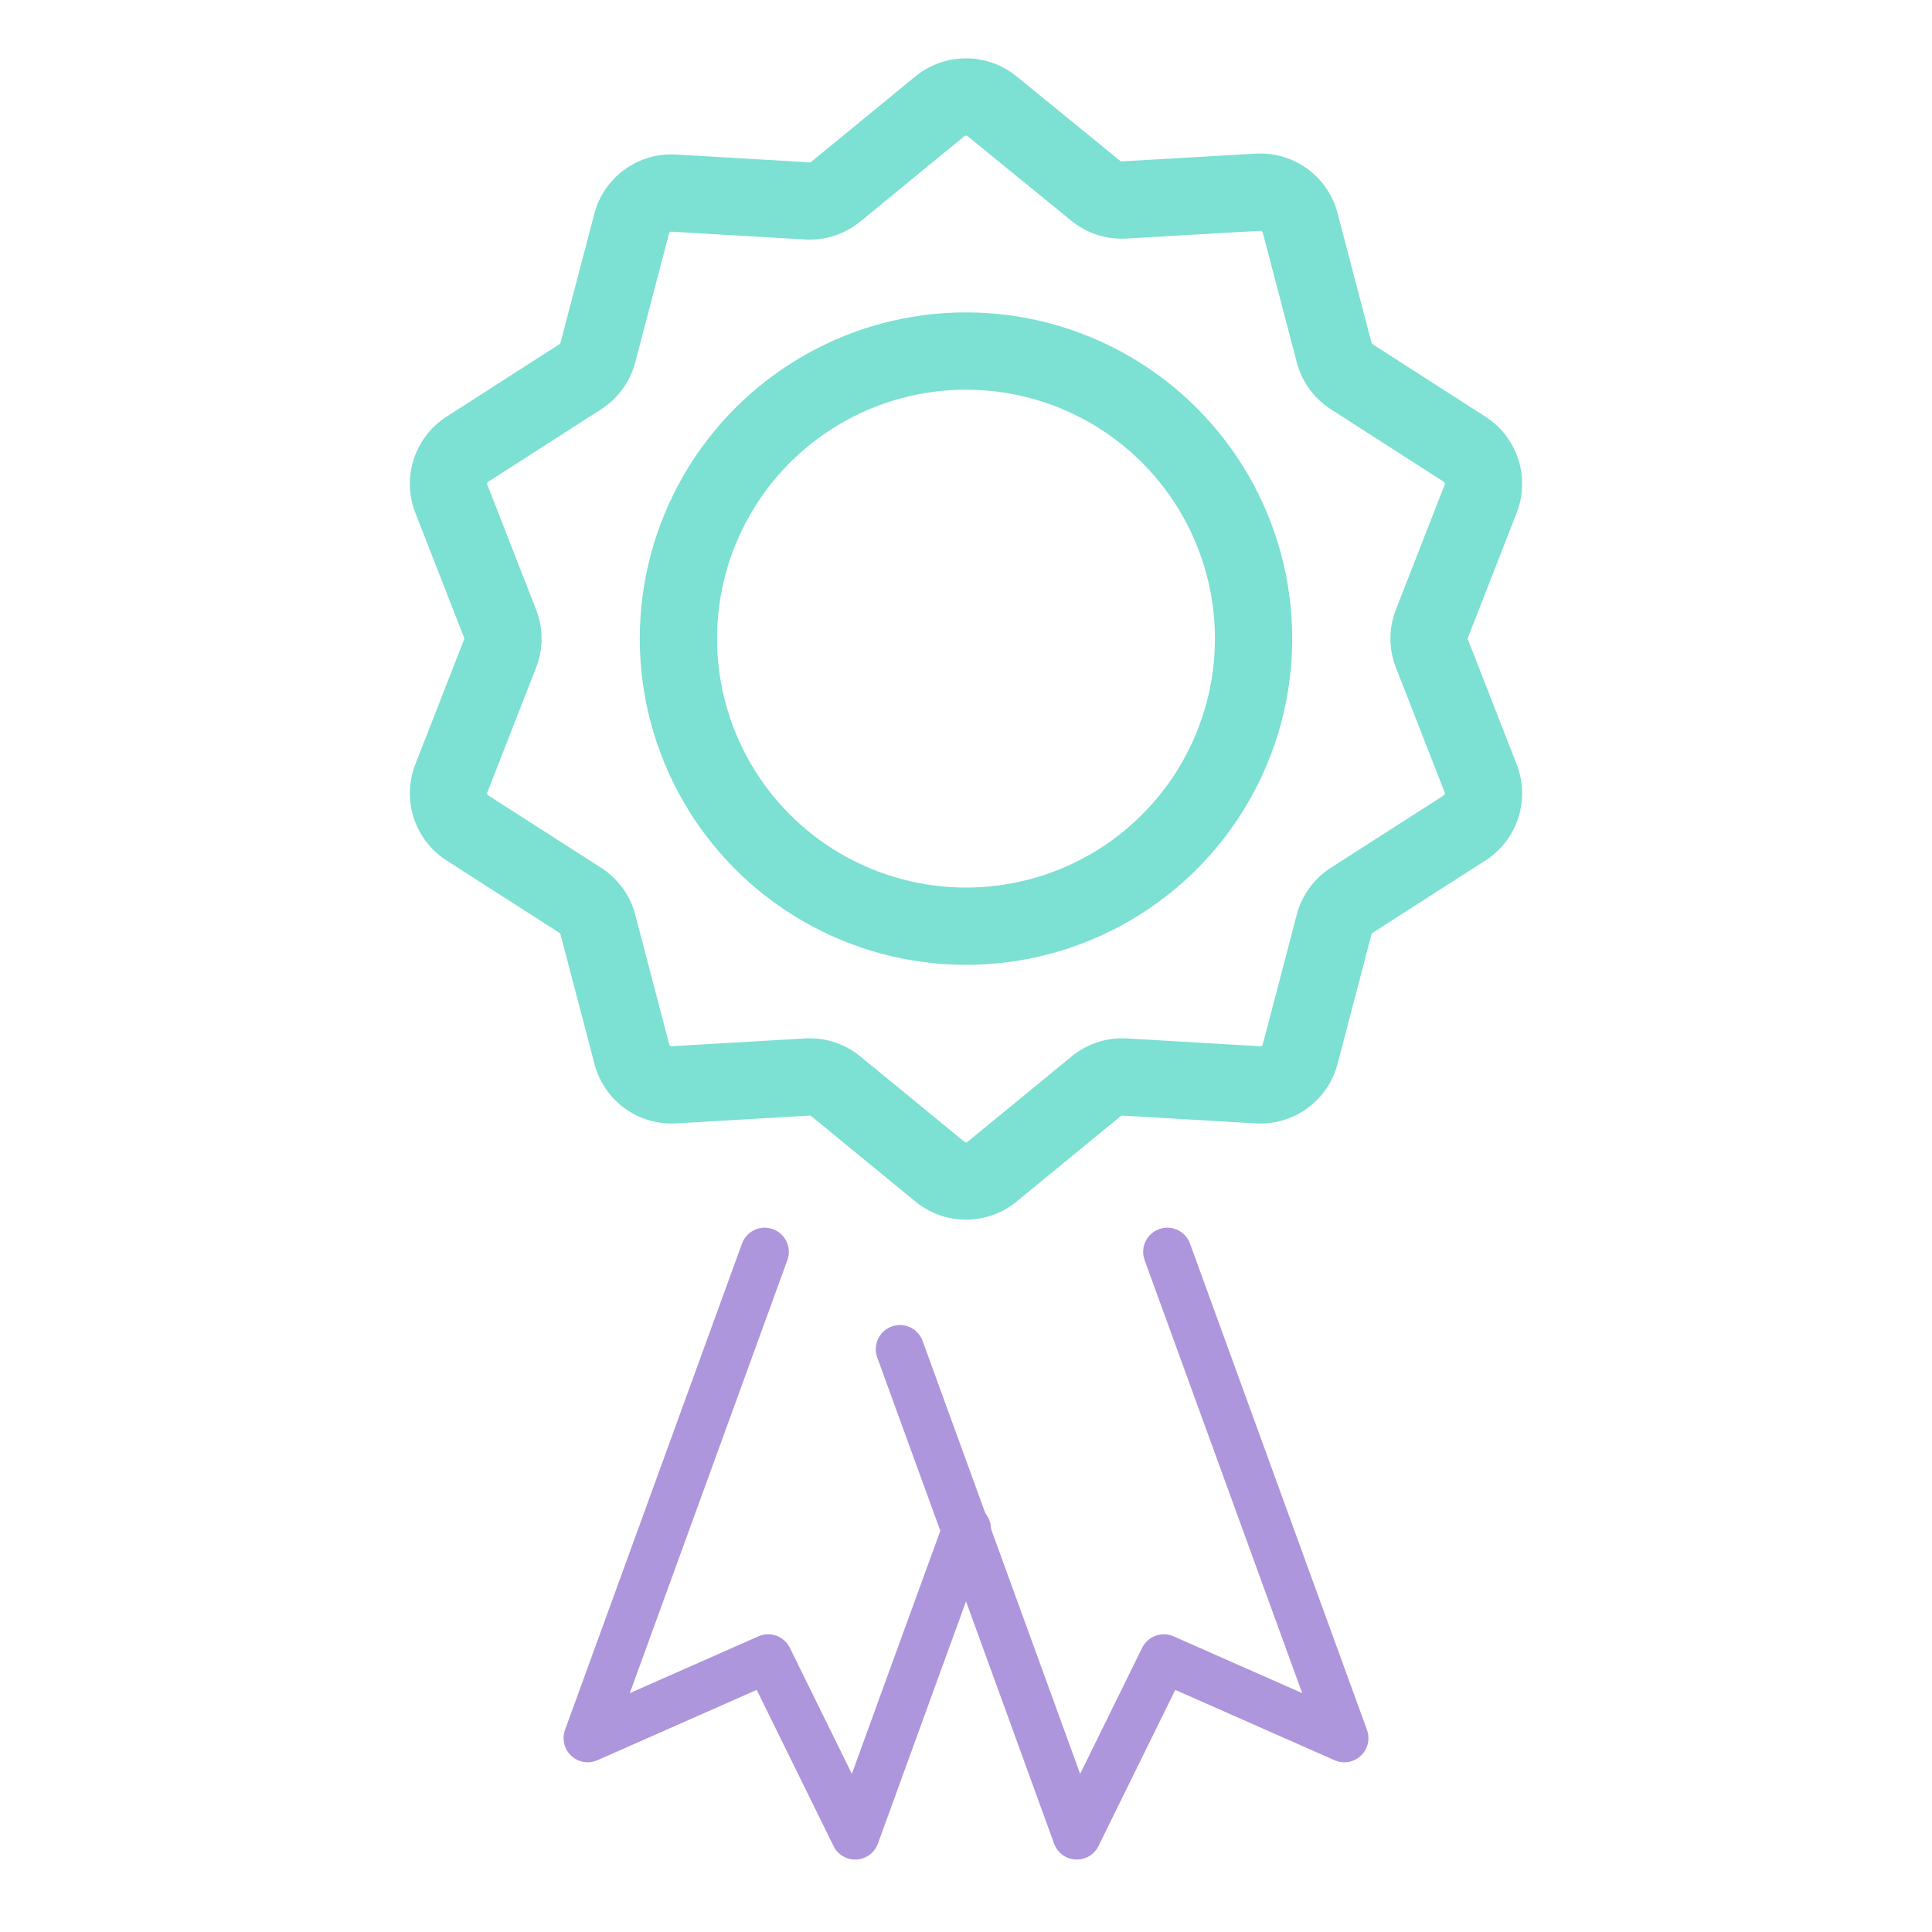
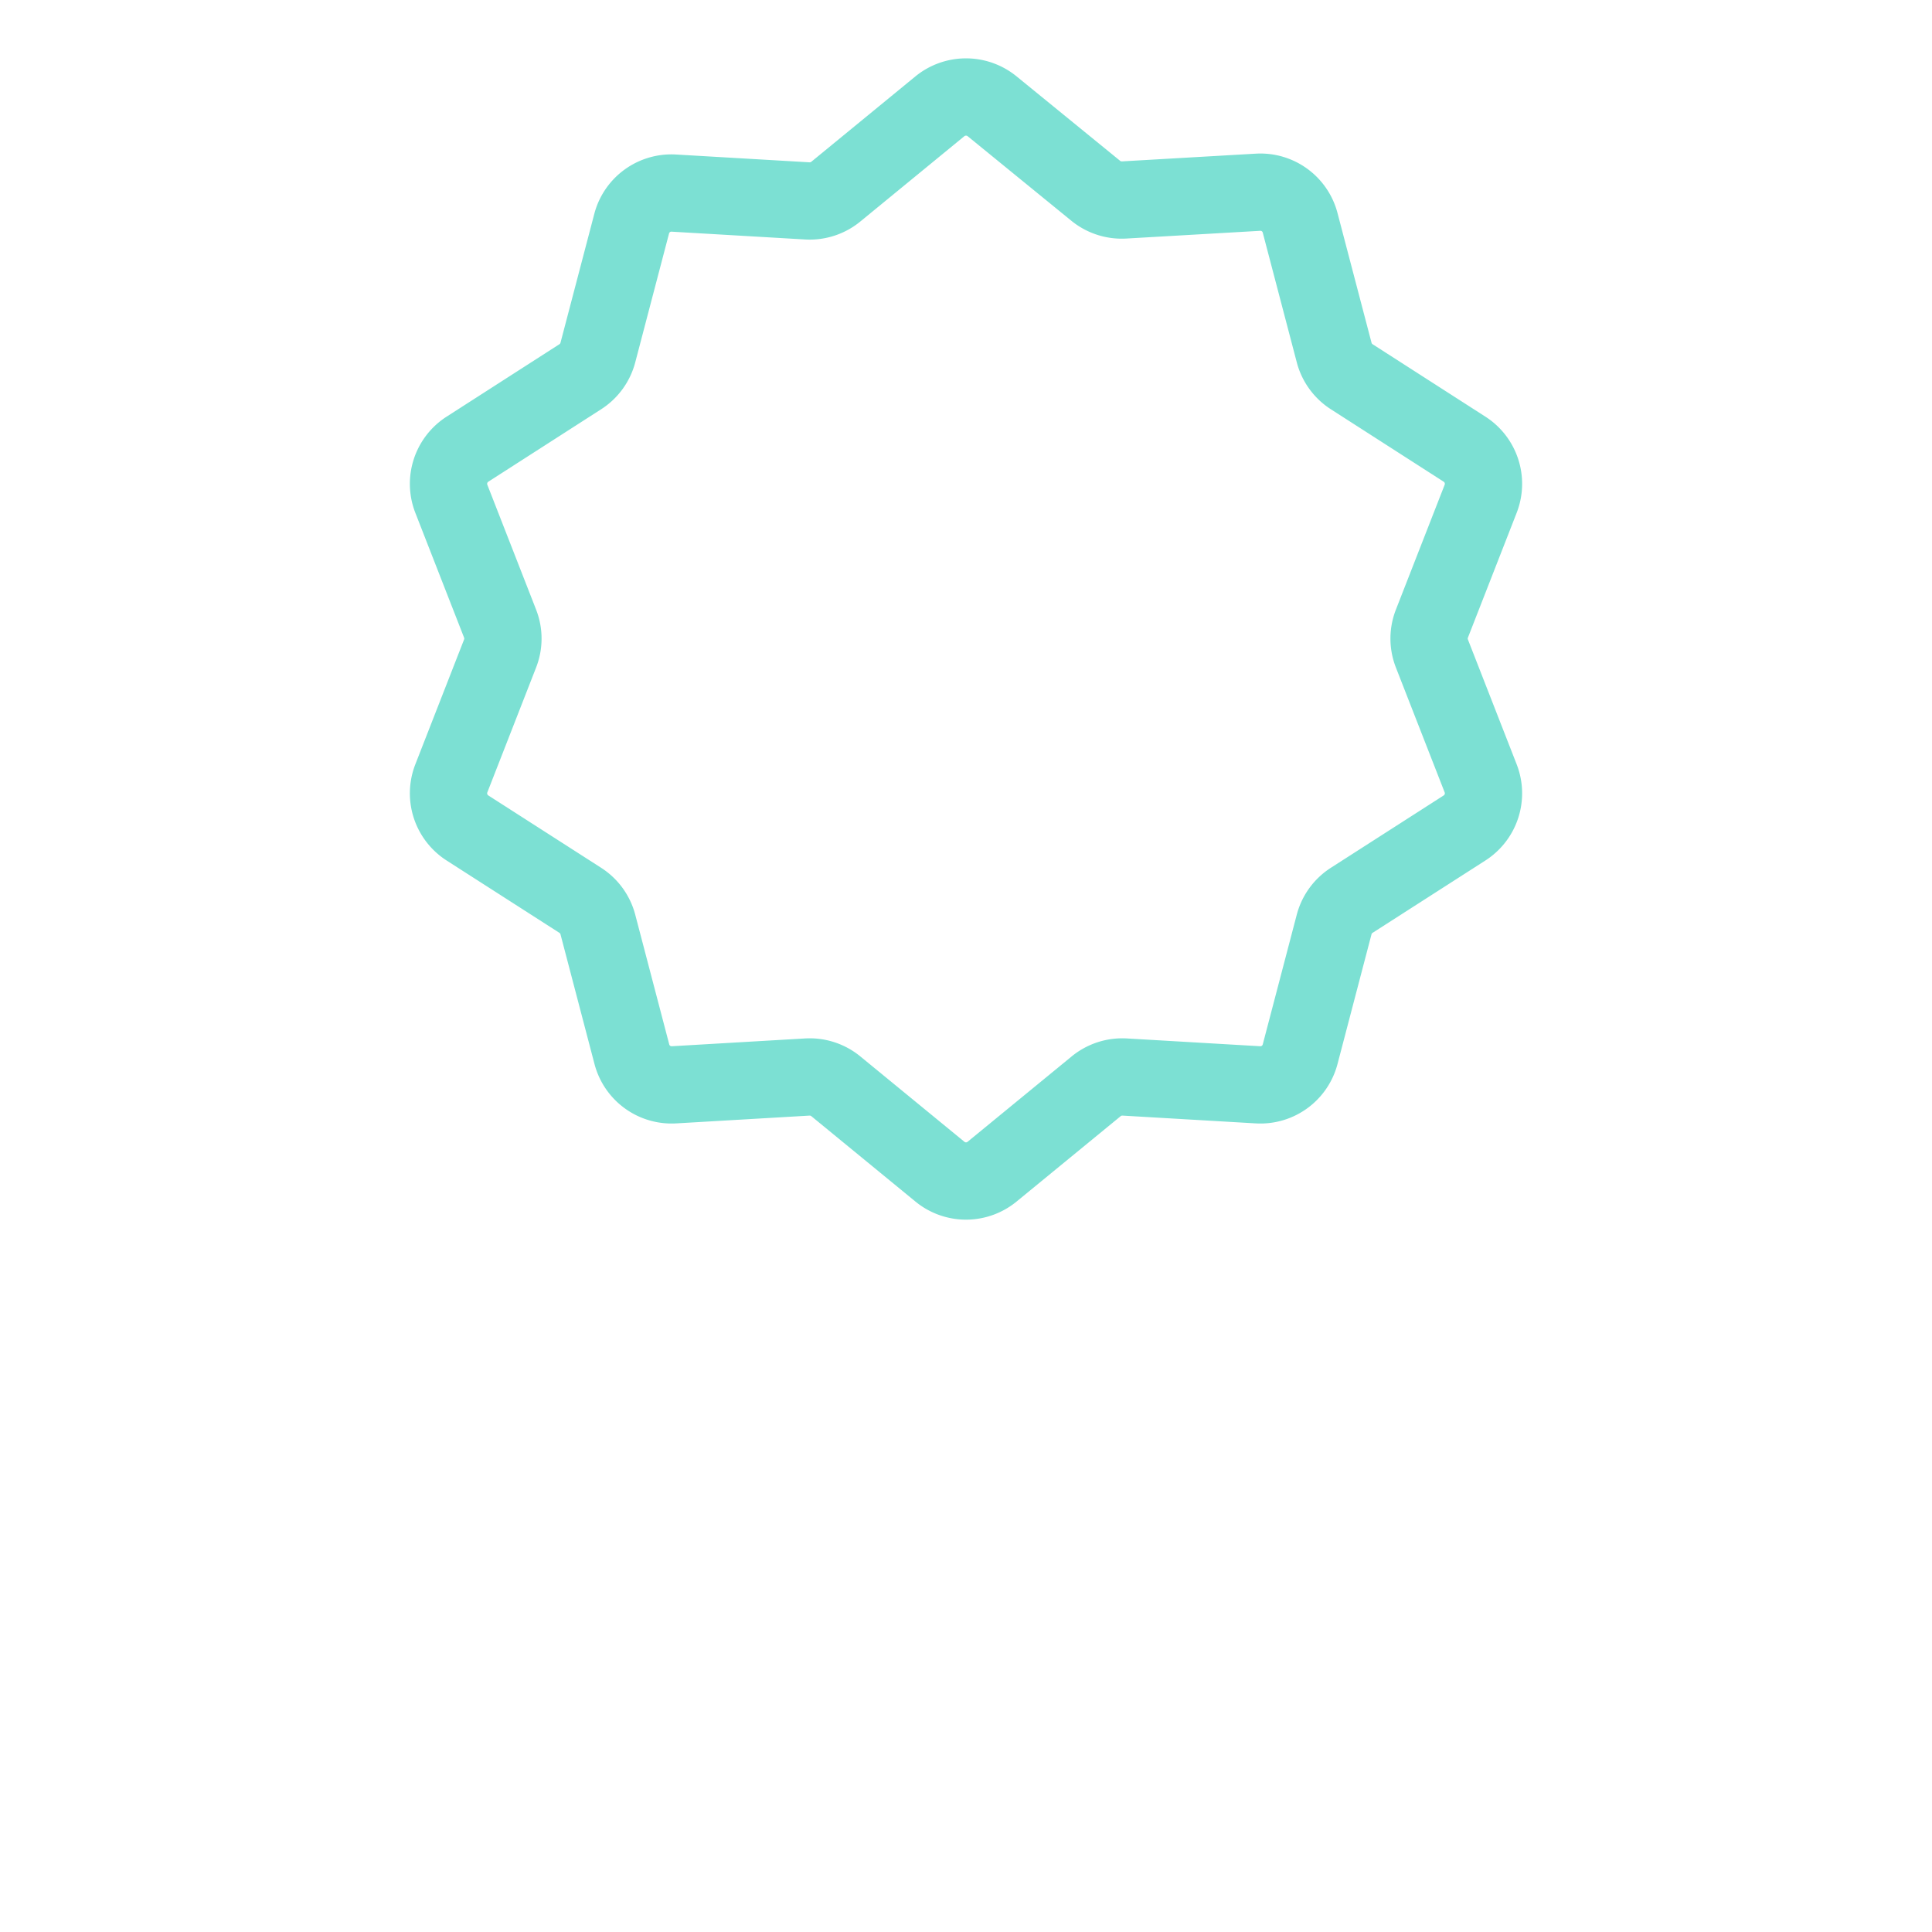
<svg xmlns="http://www.w3.org/2000/svg" viewBox="0 0 200 200">
  <defs>
    <style>.cls-1,.cls-2{fill:none;stroke-linejoin:round;}.cls-1{stroke:#7ce0d3;stroke-width:8px;}.cls-2{stroke:#ad96dc;stroke-linecap:round;stroke-width:5px;}</style>
  </defs>
  <g id="Voditka">
    <path class="cls-1" d="M65.41,23.08,61.89,36.5A4.25,4.25,0,0,1,60.07,39L48.39,46.5a4.26,4.26,0,0,0-1.67,5.13l5.05,12.93a4.23,4.23,0,0,1,0,3.09L46.72,80.58a4.26,4.26,0,0,0,1.67,5.13L60.07,93.2a4.26,4.26,0,0,1,1.82,2.5l3.52,13.43a4.25,4.25,0,0,0,4.36,3.17l13.85-.81a4.27,4.27,0,0,1,2.95,1l10.73,8.8a4.25,4.25,0,0,0,5.4,0l10.73-8.8a4.27,4.27,0,0,1,2.95-1l13.85.81a4.25,4.25,0,0,0,4.36-3.17l3.52-13.43a4.26,4.26,0,0,1,1.82-2.5l11.68-7.49a4.26,4.26,0,0,0,1.67-5.13l-5.05-12.93a4.23,4.23,0,0,1,0-3.09l5.05-12.93a4.26,4.26,0,0,0-1.67-5.13L139.93,39a4.25,4.25,0,0,1-1.82-2.51l-3.52-13.42a4.25,4.25,0,0,0-4.36-3.17l-13.86.8a4.25,4.25,0,0,1-2.94-.95L102.7,11a4.28,4.28,0,0,0-5.4,0l-10.73,8.8a4.26,4.26,0,0,1-2.94,1l-13.86-.81A4.25,4.25,0,0,0,65.41,23.08Z" />
-     <circle class="cls-1" cx="100" cy="66.11" r="29.77" />
-     <polyline class="cls-2" points="100.08 158.26 94.12 174.62 88.53 190 79.52 171.68 60.84 179.93 66.44 164.55 79.16 129.59" />
-     <polyline class="cls-2" points="120.84 129.59 133.56 164.55 139.16 179.93 120.48 171.68 111.47 190 105.88 174.62 93.16 139.67" />
  </g>
</svg>